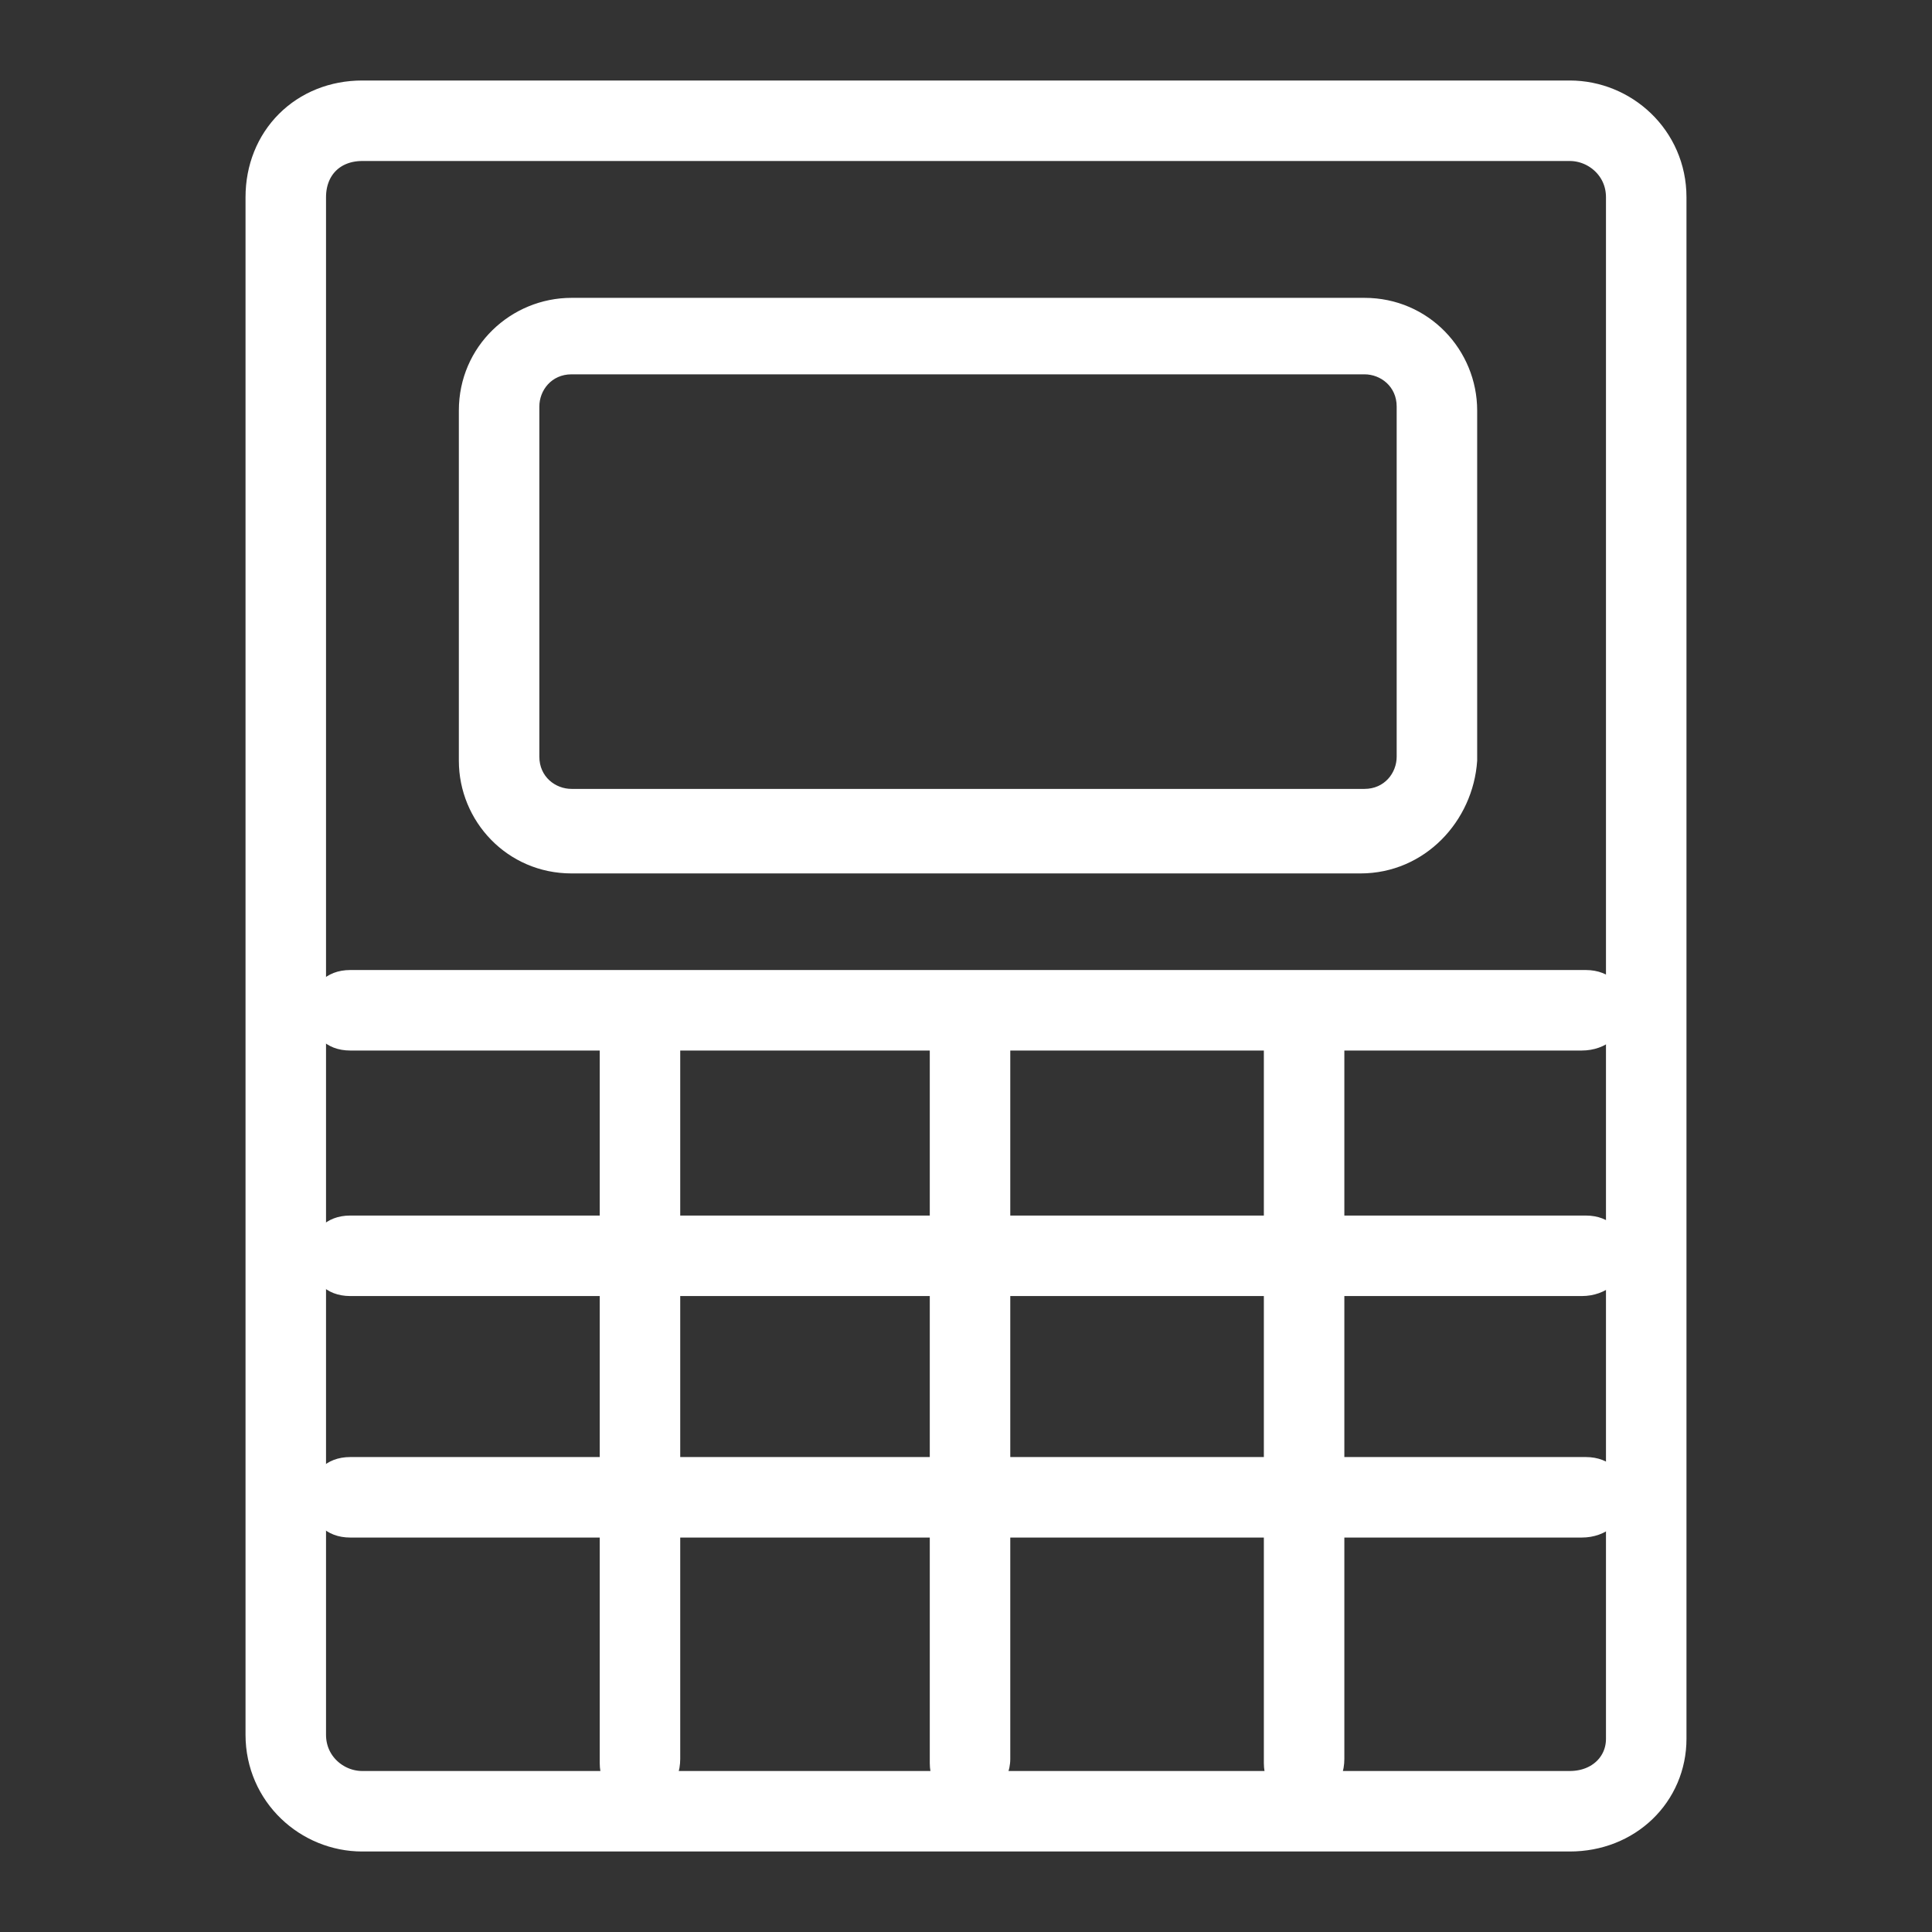
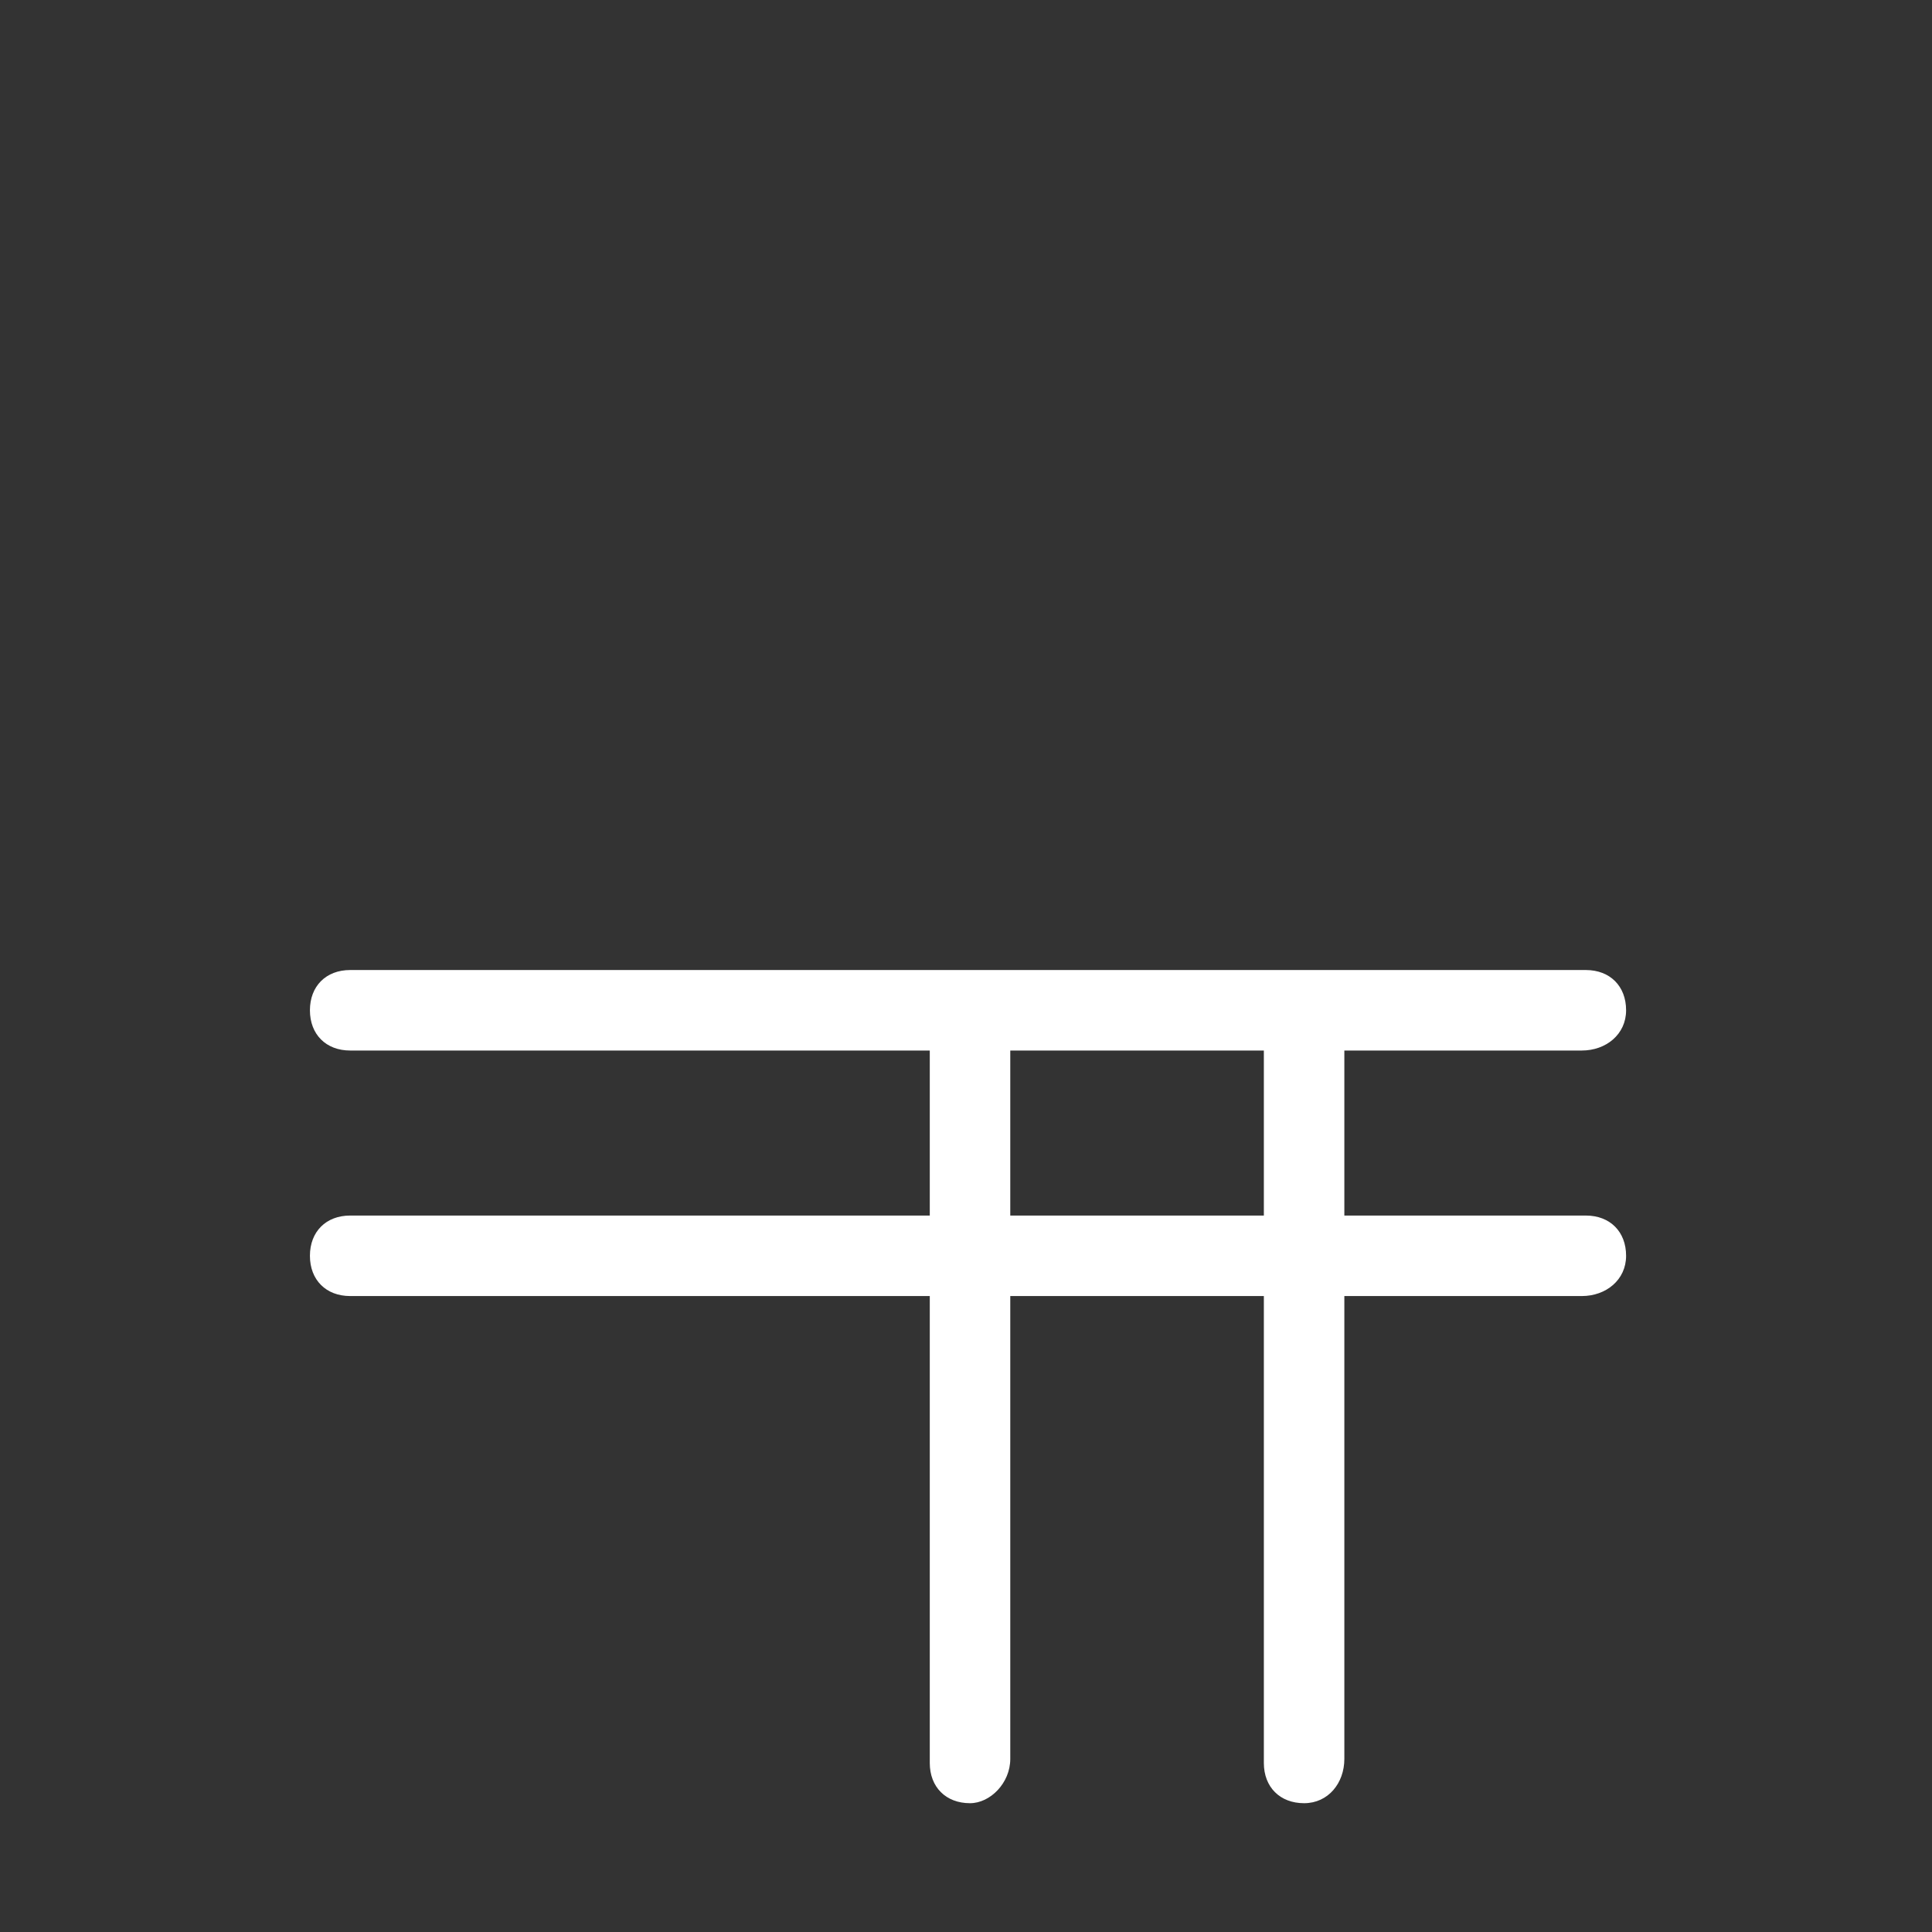
<svg xmlns="http://www.w3.org/2000/svg" version="1.1" id="Capa_1" x="0px" y="0px" viewBox="0 0 48 48" style="enable-background:new 0 0 48 48;" xml:space="preserve">
  <rect x="0" y="0" width="48" height="48" fill="#333333" stroke="none" />
  <style type="text/css">
	.st0{fill:#FF6969;}
	.st1{fill:#FFFFFF;stroke:#000000;stroke-width:31;stroke-miterlimit:10;}
	.st2{fill:none;stroke:#FF6969;stroke-width:35;stroke-linecap:round;stroke-miterlimit:10;}
	.st3{fill:none;stroke:#FF6969;stroke-width:21;stroke-miterlimit:10;}
	.st4{fill:none;stroke:#000000;stroke-width:35;stroke-linecap:round;stroke-miterlimit:10;}
	.st5{fill:none;}
	.st6{fill:none;stroke:#333333;stroke-width:21;stroke-miterlimit:10;}
	.st7{fill:none;stroke:#FFFFFF;stroke-width:27;stroke-linecap:round;stroke-miterlimit:10;}
	.st8{fill:none;stroke:#FFFFFF;stroke-width:24;stroke-miterlimit:10;}
	.st9{fill:none;stroke:#000000;stroke-width:2;stroke-linecap:round;stroke-linejoin:round;stroke-miterlimit:10;}
	.st10{fill:#231815;}
	.st11{fill:#EA656A;}
	.st12{fill:#FFFFFF;}
	.st13{fill:none;stroke:#000000;stroke-width:2;stroke-miterlimit:10;}
	.st14{fill:none;stroke:#000000;stroke-width:2;stroke-linecap:round;stroke-miterlimit:10;}
	.st15{fill:none;stroke:#FF6969;stroke-width:2;stroke-linecap:round;stroke-miterlimit:10;}
	.st16{fill:#FFFFFF;stroke:#000000;stroke-width:2;stroke-linecap:round;stroke-linejoin:round;stroke-miterlimit:10;}
	.st17{fill:none;stroke:#FFFFFF;stroke-width:2;stroke-linecap:round;stroke-linejoin:round;stroke-miterlimit:10;}
	.st18{fill:none;stroke:#FFFFFF;stroke-width:2;stroke-linecap:round;stroke-miterlimit:10;}
	.st19{fill:none;stroke:#FFFFFF;stroke-width:2;stroke-miterlimit:10;}
</style>
  <g>
-     <path class="st19" d="M39,45H9c-1,0-1.9-0.8-1.9-1.9V4.9C7.1,3.8,7.9,3,9,3H39c1,0,1.9,0.8,1.9,1.9v38.3C40.9,44.2,40.1,45,39,45z" />
-     <path class="st12" d="M33.8,21.7H14.2c-1.6,0-2.8-1.3-2.8-2.8v-8.7c0-1.6,1.3-2.8,2.8-2.8h19.7c1.6,0,2.8,1.3,2.8,2.8v8.7   C36.6,20.4,35.4,21.7,33.8,21.7z M14.2,9.3c-0.5,0-0.8,0.4-0.8,0.8v8.7c0,0.5,0.4,0.8,0.8,0.8h19.7c0.5,0,0.8-0.4,0.8-0.8v-8.7   c0-0.5-0.4-0.8-0.8-0.8H14.2z" />
    <g>
      <path class="st12" d="M39.3,26.1H8.7c-0.6,0-1-0.4-1-1s0.4-1,1-1h30.7c0.6,0,1,0.4,1,1S39.9,26.1,39.3,26.1z" />
    </g>
    <g>
      <path class="st12" d="M39.3,32.2H8.7c-0.6,0-1-0.4-1-1s0.4-1,1-1h30.7c0.6,0,1,0.4,1,1S39.9,32.2,39.3,32.2z" />
    </g>
    <g>
-       <path class="st12" d="M39.3,38.2H8.7c-0.6,0-1-0.4-1-1s0.4-1,1-1h30.7c0.6,0,1,0.4,1,1S39.9,38.2,39.3,38.2z" />
-     </g>
+       </g>
    <g>
      <path class="st12" d="M32.4,44.8c-0.6,0-1-0.4-1-1V25.3c0-0.6,0.4-1,1-1s1,0.4,1,1v18.4C33.4,44.3,33,44.8,32.4,44.8z" />
    </g>
    <g>
-       <path class="st12" d="M15.9,44.8c-0.6,0-1-0.4-1-1V25.3c0-0.6,0.4-1,1-1s1,0.4,1,1v18.4C16.9,44.3,16.5,44.8,15.9,44.8z" />
-     </g>
+       </g>
    <g>
      <g>
        <path class="st12" d="M24.1,44.8c-0.6,0-1-0.4-1-1V25.3c0-0.6,0.4-1,1-1s1,0.4,1,1v18.4C25.1,44.3,24.6,44.8,24.1,44.8z" />
      </g>
    </g>
  </g>
</svg>